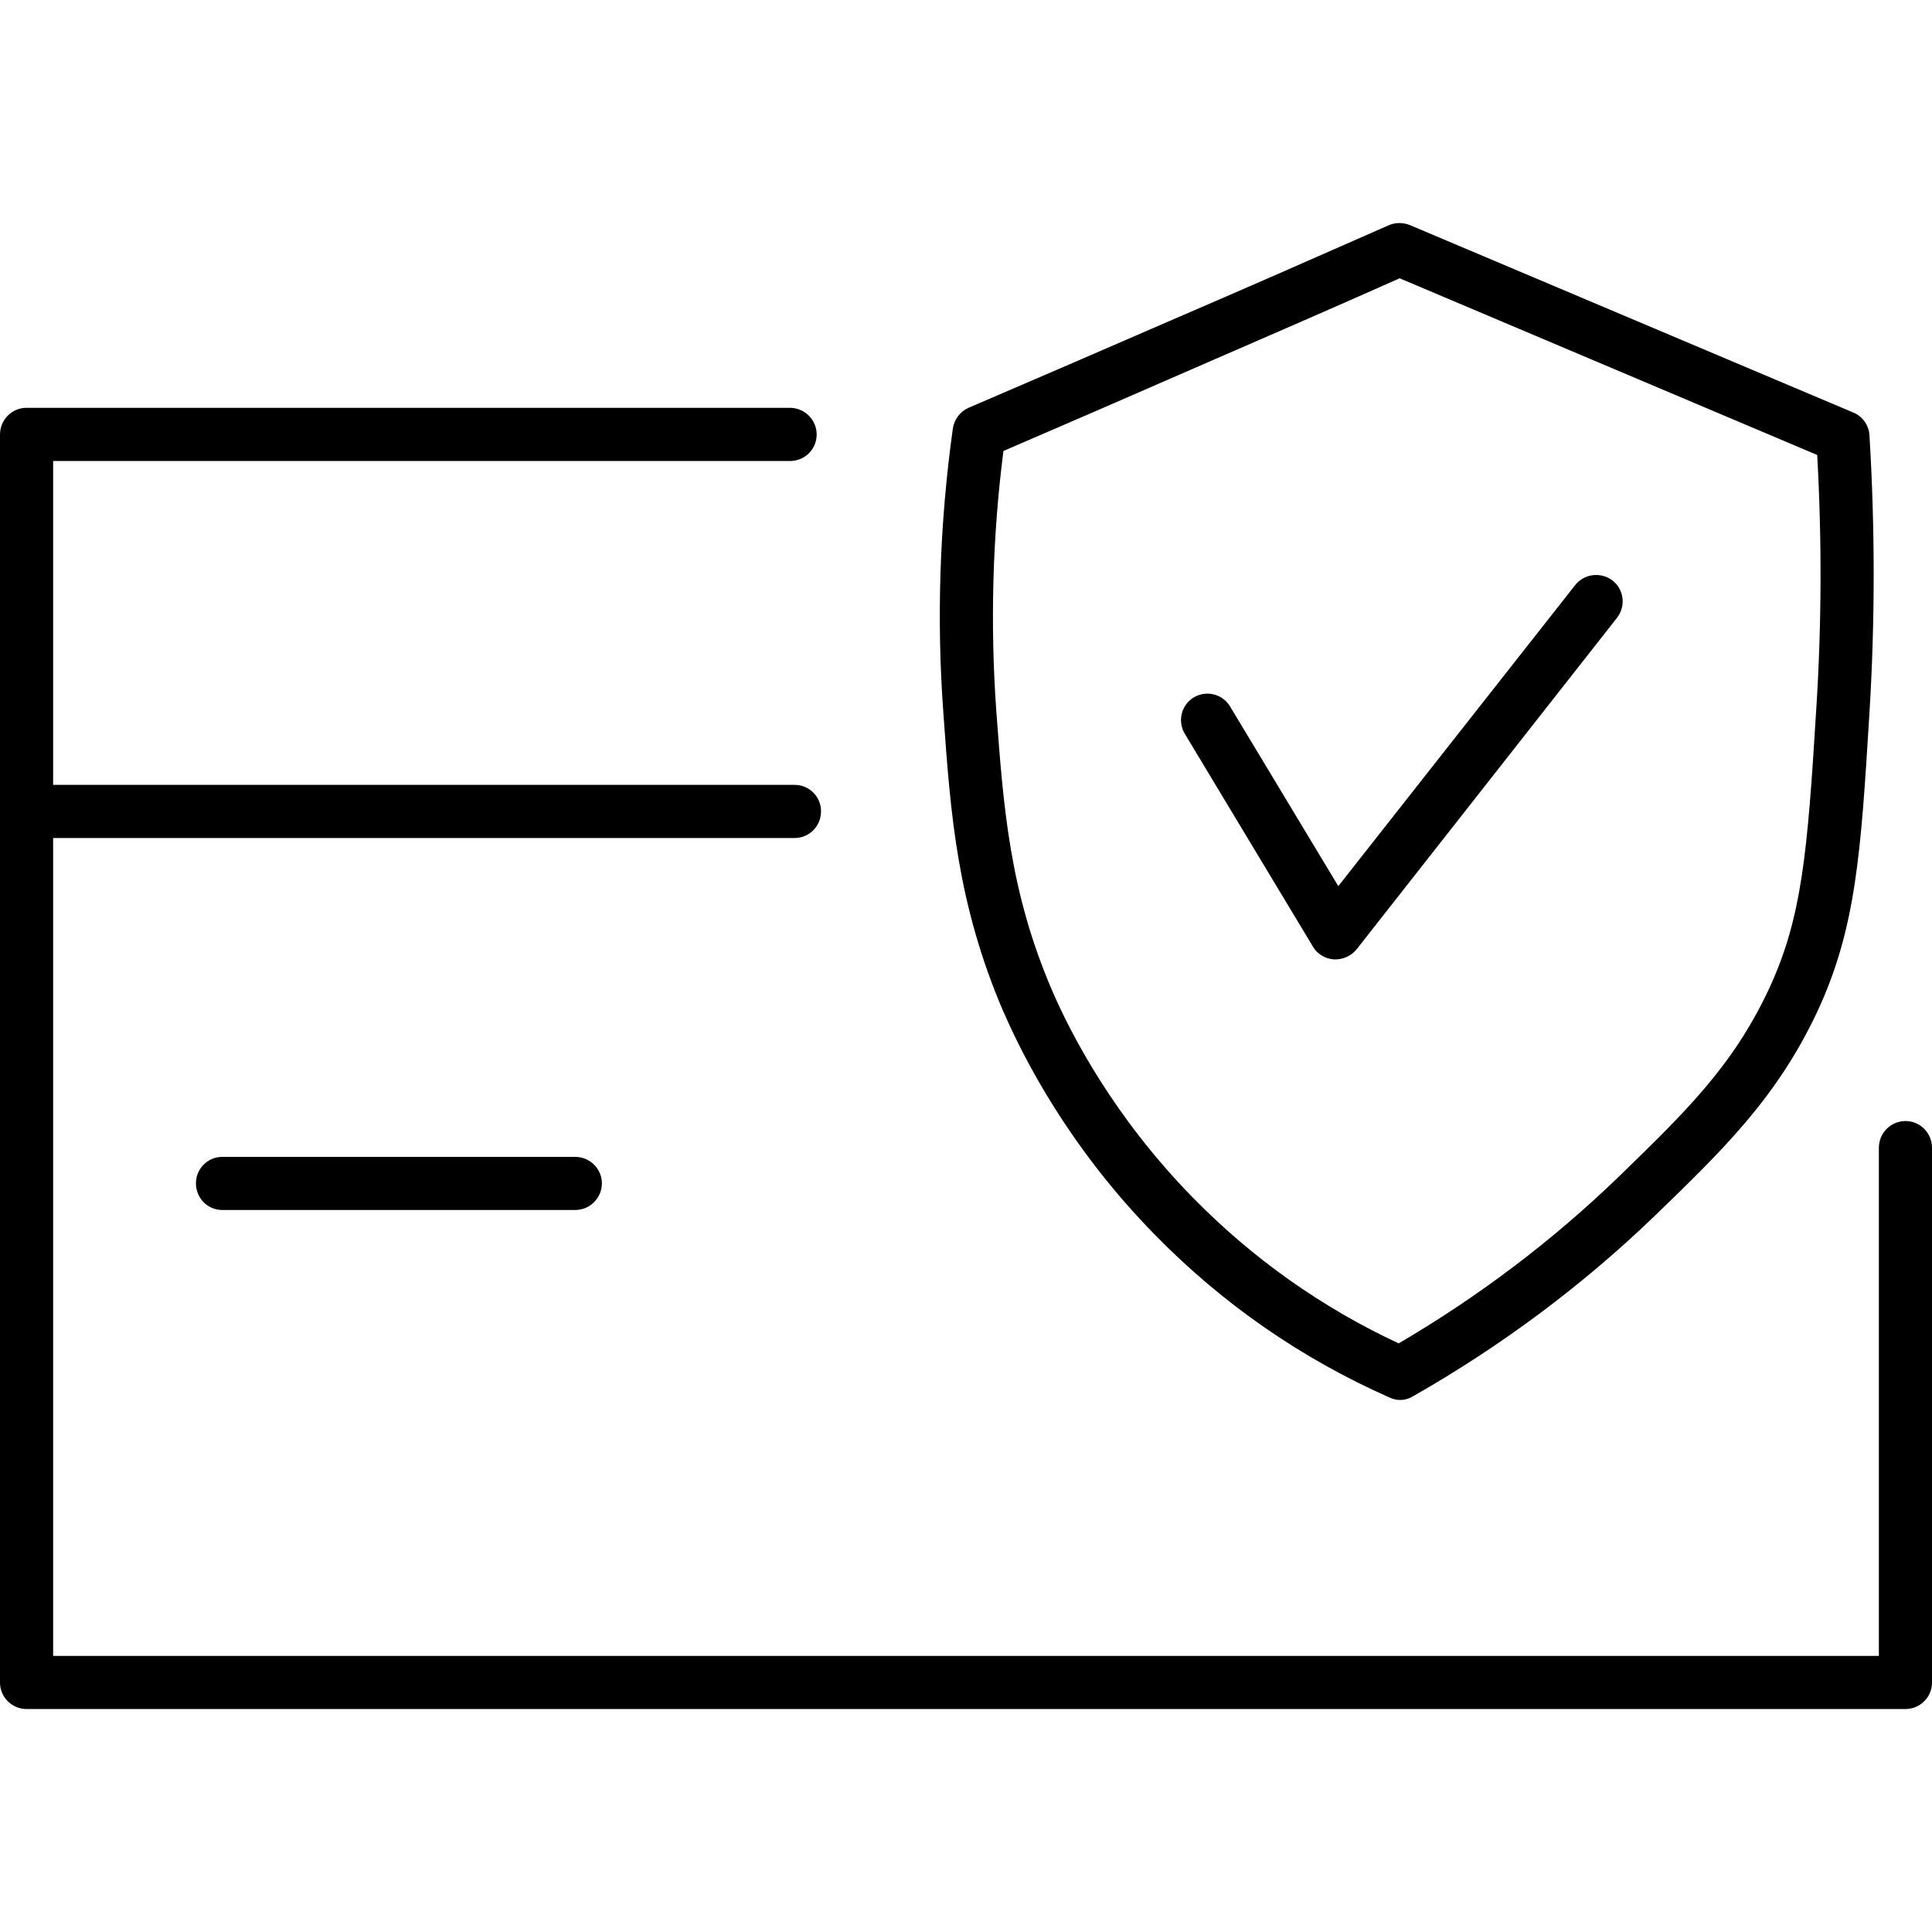
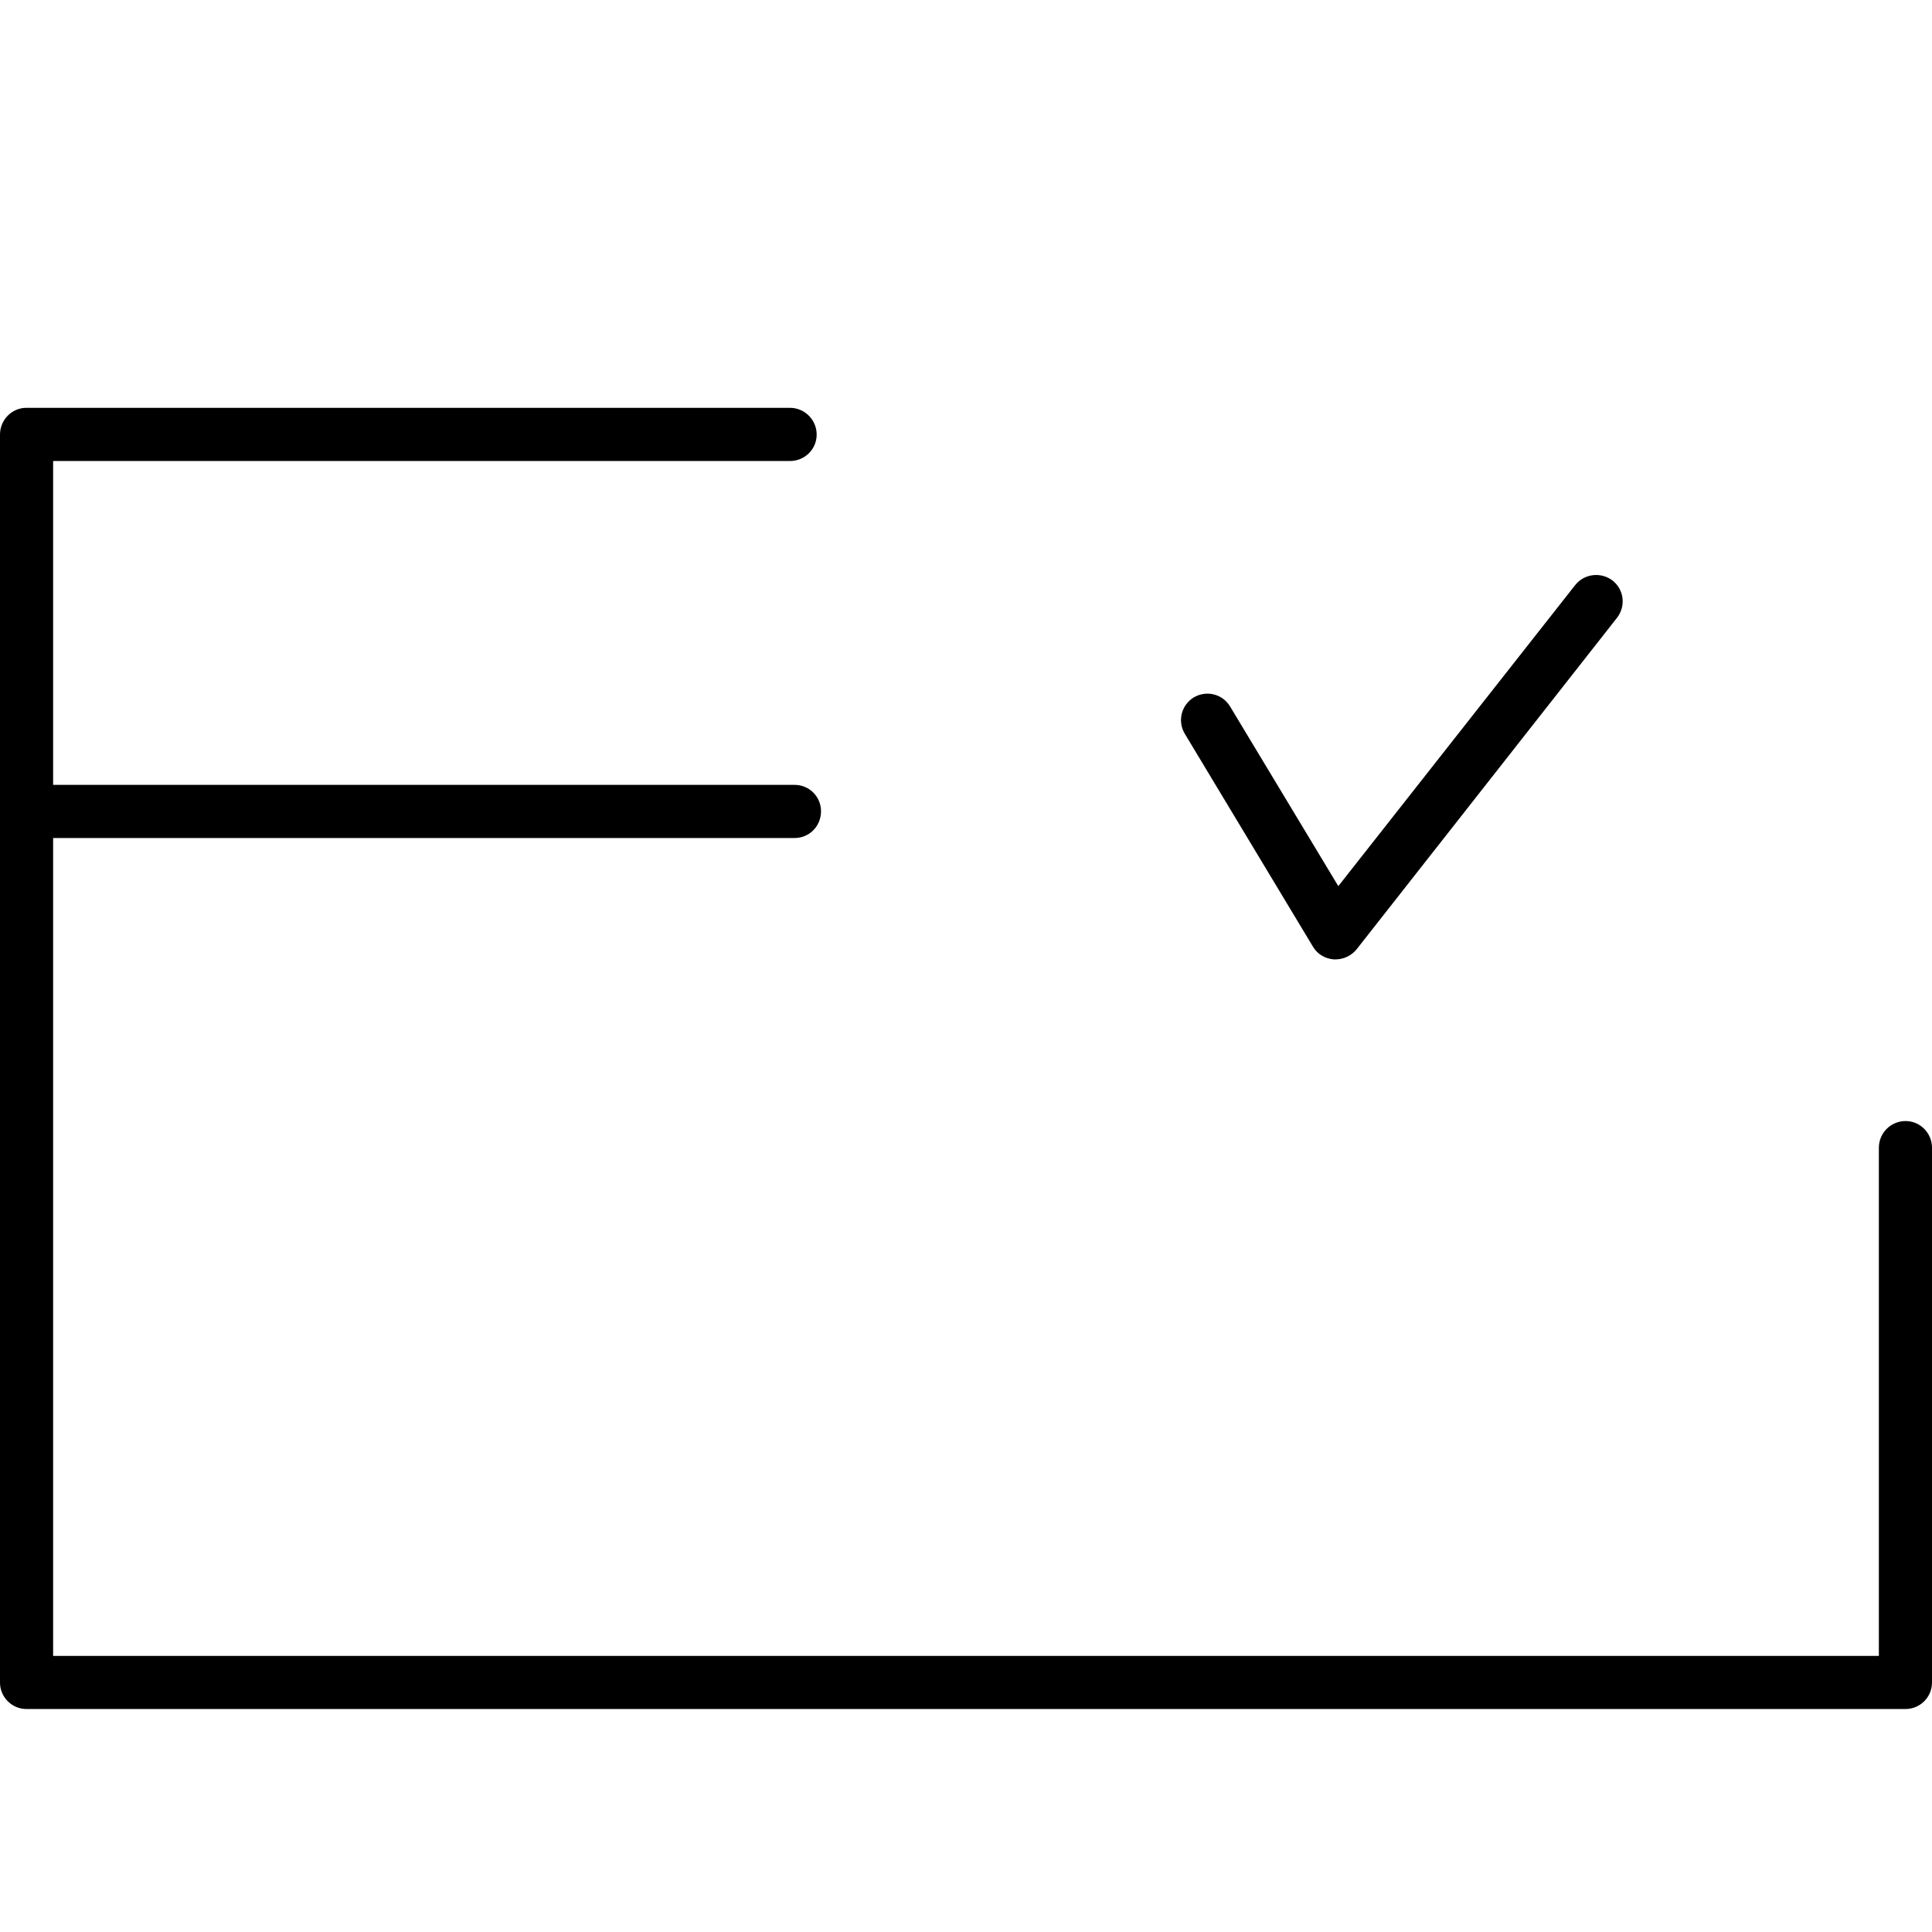
<svg xmlns="http://www.w3.org/2000/svg" version="1.1" viewBox="0 0 24 24" height="24px" width="24px">
  <g id="surface1">
    <path d="M 23.672 13.926 C 23.488 13.926 23.34 14.074 23.34 14.258 L 23.34 20.57 L 0.66 20.57 L 0.66 10.41 L 9.871 10.41 C 10.055 10.41 10.199 10.262 10.199 10.078 C 10.199 9.898 10.055 9.75 9.871 9.75 L 0.66 9.75 L 0.66 5.727 L 9.812 5.727 C 9.996 5.727 10.145 5.582 10.145 5.398 C 10.145 5.215 9.996 5.066 9.812 5.066 L 0.328 5.066 C 0.148 5.066 0 5.215 0 5.398 L 0 20.902 C 0 21.082 0.148 21.23 0.328 21.23 L 23.672 21.23 C 23.852 21.23 24 21.082 24 20.902 L 24 14.258 C 24 14.074 23.852 13.926 23.672 13.926 Z M 23.672 13.926" style="stroke:none;fill-rule:nonzero;fill:rgb(0%,0%,0%);fill-opacity:1;" />
-     <path d="M 2.762 14.371 C 2.578 14.371 2.434 14.52 2.434 14.699 C 2.434 14.883 2.578 15.031 2.762 15.031 L 7.145 15.031 C 7.328 15.031 7.477 14.883 7.477 14.699 C 7.477 14.52 7.328 14.371 7.145 14.371 Z M 2.762 14.371" style="stroke:none;fill-rule:nonzero;fill:rgb(0%,0%,0%);fill-opacity:1;" />
-     <path d="M 12.465 12.566 C 12.711 13.137 13.281 14.254 14.348 15.34 C 15.184 16.195 16.164 16.875 17.258 17.359 C 17.301 17.379 17.348 17.391 17.391 17.391 C 17.449 17.391 17.504 17.375 17.555 17.344 C 18.66 16.715 19.672 15.957 20.566 15.094 C 21.406 14.281 22.07 13.637 22.57 12.578 C 23.059 11.535 23.117 10.586 23.223 8.855 C 23.293 7.719 23.293 6.559 23.223 5.406 C 23.215 5.281 23.137 5.172 23.023 5.125 L 17.516 2.797 C 17.43 2.762 17.336 2.762 17.254 2.797 C 16.352 3.195 15.434 3.598 14.527 3.988 C 13.699 4.348 12.859 4.711 12.031 5.066 C 11.926 5.113 11.852 5.211 11.836 5.328 C 11.672 6.504 11.633 7.691 11.719 8.859 C 11.809 10.129 11.891 11.227 12.465 12.57 Z M 12.465 5.602 C 13.238 5.27 14.02 4.93 14.789 4.594 C 15.652 4.219 16.527 3.84 17.387 3.457 L 22.574 5.652 C 22.633 6.711 22.629 7.773 22.562 8.812 C 22.453 10.586 22.387 11.406 21.969 12.297 C 21.523 13.246 20.93 13.82 20.109 14.617 C 19.293 15.406 18.375 16.102 17.375 16.688 C 16.418 16.242 15.559 15.633 14.82 14.879 C 13.828 13.867 13.297 12.832 13.07 12.305 C 12.539 11.07 12.465 10.023 12.375 8.812 C 12.301 7.75 12.328 6.672 12.465 5.602 Z M 12.465 5.602" style="stroke:none;fill-rule:nonzero;fill:rgb(0%,0%,0%);fill-opacity:1;" />
    <path d="M 16.309 11.758 C 16.363 11.852 16.461 11.91 16.57 11.918 C 16.578 11.918 16.582 11.918 16.59 11.918 C 16.691 11.918 16.789 11.871 16.852 11.793 L 20.086 7.676 C 20.199 7.531 20.176 7.324 20.031 7.211 C 19.887 7.102 19.68 7.125 19.566 7.27 L 16.625 11.008 L 15.281 8.777 C 15.188 8.621 14.988 8.57 14.828 8.664 C 14.672 8.762 14.625 8.961 14.719 9.117 Z M 16.309 11.758" style="stroke:none;fill-rule:nonzero;fill:rgb(0%,0%,0%);fill-opacity:1;" />
  </g>
</svg>